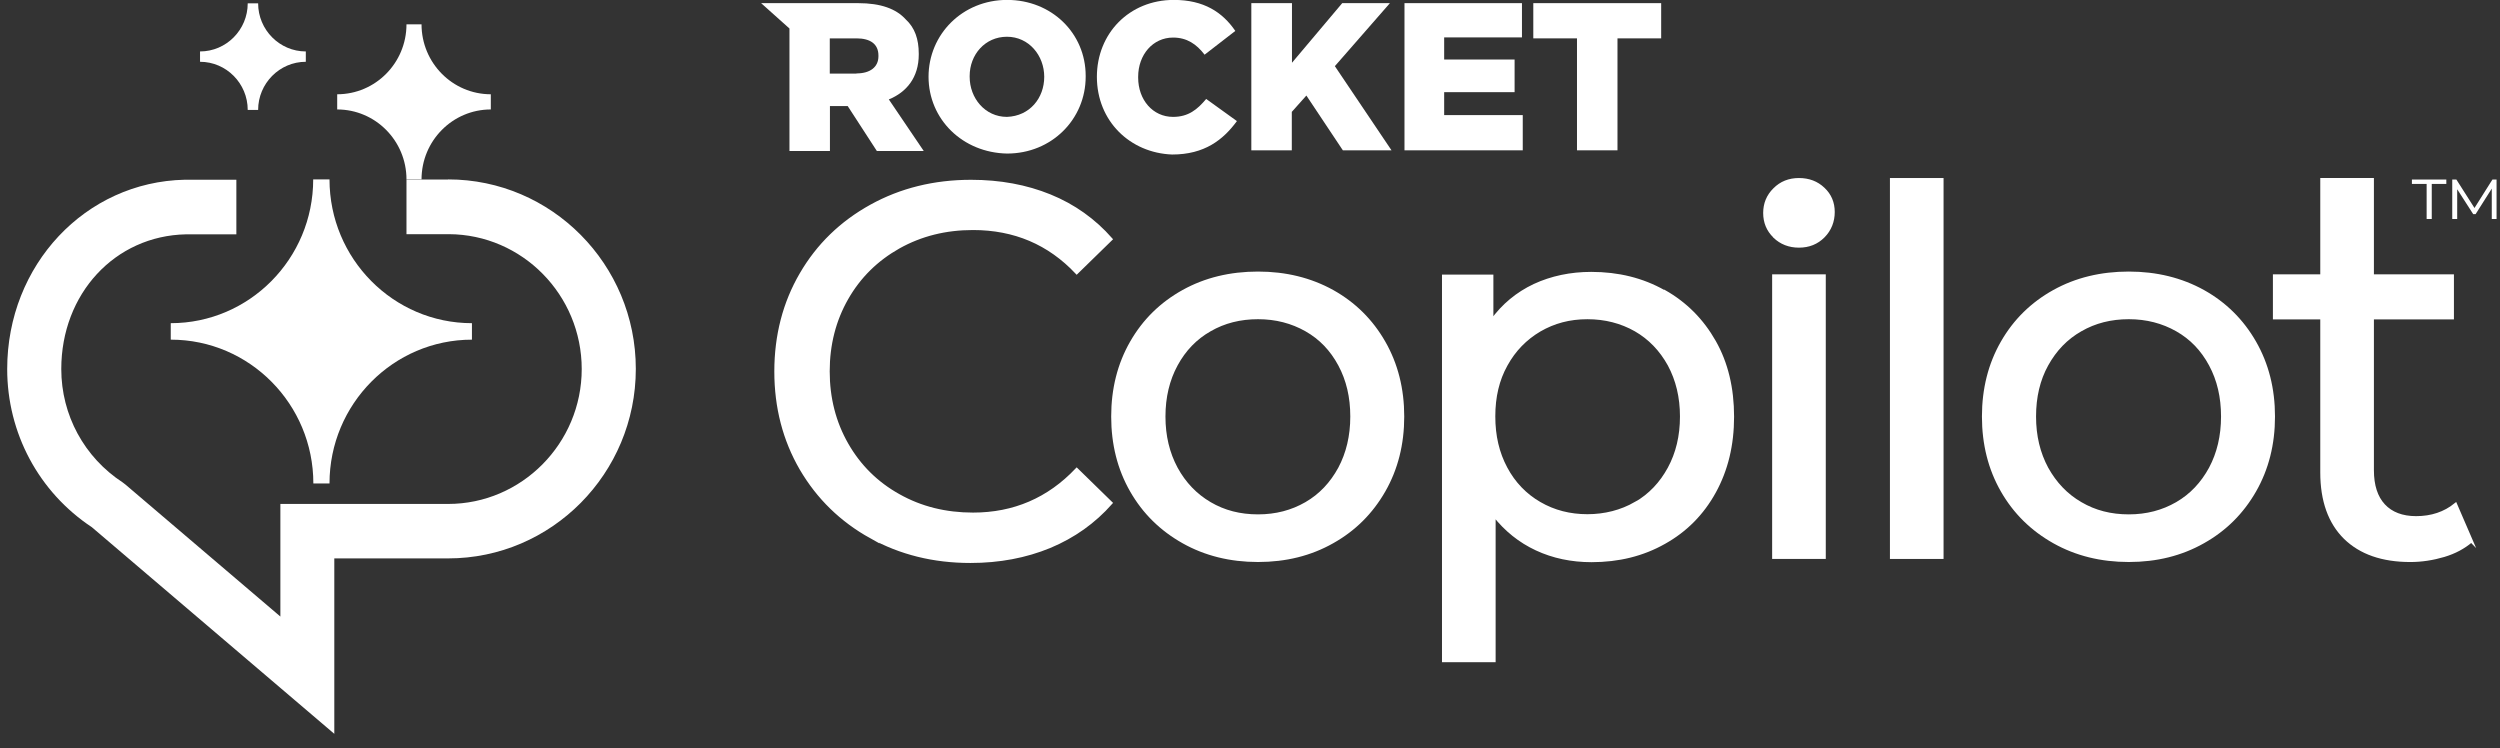
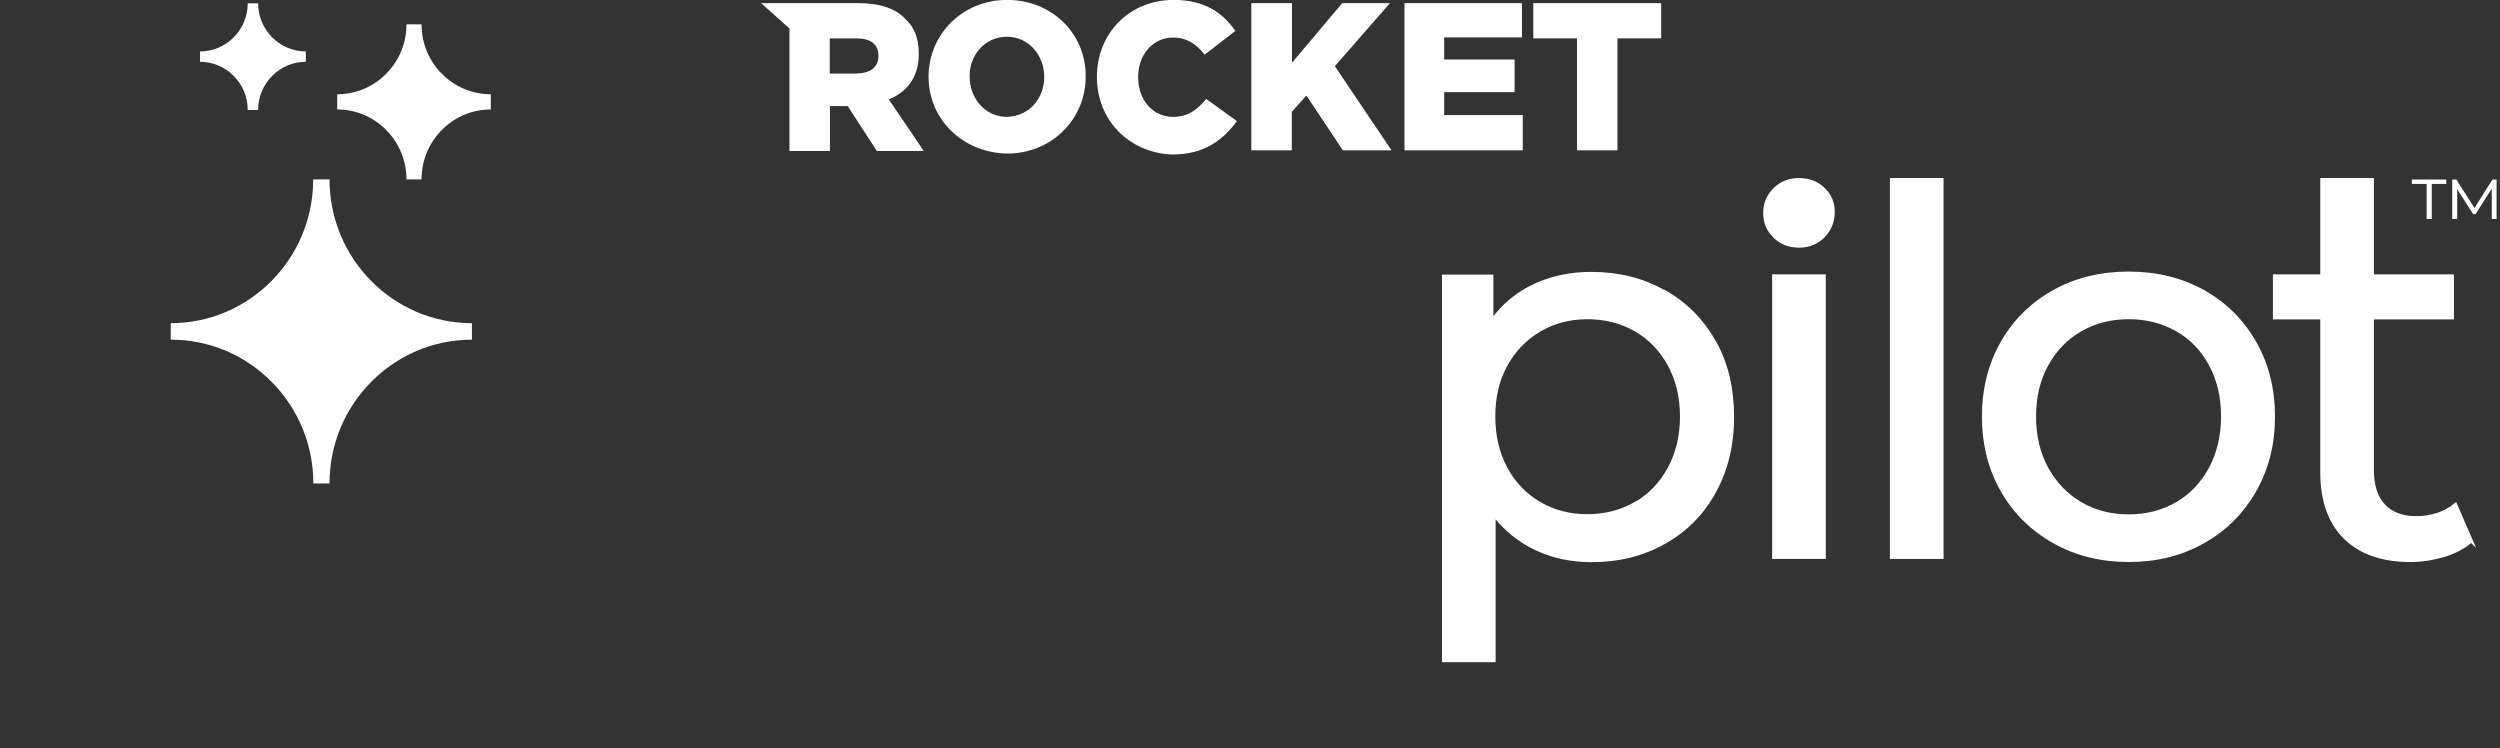
<svg xmlns="http://www.w3.org/2000/svg" fill="none" height="44" viewBox="0 0 147 44" width="147">
  <rect x="0" y="0" width="147" height="44" fill="#333333" stroke="none" />
  <g clip-path="url(#clip0_49_11851)">
    <path d="M10.05 19.972C14.67 19.972 18.425 23.762 18.425 28.426H19.375C19.375 23.762 23.13 19.972 27.75 19.972V19.488V19.003C23.13 19.003 19.375 15.213 19.375 10.549H18.895H18.416C18.416 15.213 14.661 19.003 10.04 19.003V19.962L10.05 19.972Z" fill="white" />
    <path d="M19.827 5.989V6.436C22.076 6.436 23.901 8.278 23.901 10.549H24.786C24.786 8.278 26.611 6.436 28.86 6.436V5.989V5.543C26.611 5.543 24.786 3.7 24.786 1.43H23.901C23.901 3.7 22.076 5.543 19.827 5.543V5.989Z" fill="white" />
    <path d="M11.762 3.329V3.633C13.306 3.633 14.566 4.906 14.566 6.464H15.178C15.178 4.906 16.439 3.633 17.982 3.633V3.329V3.025C16.439 3.025 15.178 1.753 15.178 0.195H14.566C14.566 1.753 13.306 3.025 11.762 3.025V3.329Z" fill="white" />
-     <path d="M26.348 10.558H23.901V13.769H26.395C30.705 13.788 34.205 17.341 34.205 21.701C34.205 26.061 30.677 29.632 26.348 29.632H16.486V36.253L7.377 28.492L7.217 28.369C4.959 26.897 3.603 24.408 3.603 21.701C3.603 17.274 6.756 13.864 10.934 13.779H13.898V10.568H11.226H10.868C5.015 10.691 0.423 15.583 0.423 21.701C0.423 25.462 2.277 28.93 5.401 31L19.657 43.149V32.834H26.348C32.436 32.834 37.386 27.837 37.386 21.691C37.386 15.545 32.436 10.549 26.348 10.549V10.558Z" fill="white" />
-     <path d="M51.209 31.569C49.468 30.601 48.104 29.271 47.106 27.57C46.118 25.87 45.62 23.961 45.62 21.842C45.62 19.724 46.118 17.805 47.106 16.114C48.094 14.414 49.468 13.084 51.219 12.116C52.969 11.147 54.936 10.662 57.1 10.662C58.794 10.662 60.337 10.947 61.739 11.517C63.141 12.087 64.337 12.942 65.325 14.063L63.311 16.029C61.683 14.3 59.65 13.436 57.213 13.436C55.604 13.436 54.155 13.797 52.847 14.528C51.548 15.26 50.532 16.257 49.798 17.539C49.064 18.822 48.697 20.256 48.697 21.833C48.697 23.41 49.064 24.844 49.798 26.126C50.532 27.409 51.548 28.416 52.847 29.138C54.145 29.869 55.604 30.23 57.213 30.23C59.622 30.23 61.655 29.356 63.311 27.608L65.325 29.575C64.337 30.695 63.132 31.55 61.72 32.139C60.309 32.719 58.756 33.013 57.062 33.013C54.898 33.013 52.941 32.529 51.2 31.56L51.209 31.569Z" fill="white" stroke="white" stroke-miterlimit="10" stroke-width="0.18" />
-     <path d="M69.578 31.864C68.279 31.133 67.263 30.135 66.529 28.853C65.795 27.57 65.428 26.117 65.428 24.493C65.428 22.868 65.795 21.415 66.529 20.133C67.263 18.85 68.279 17.853 69.578 17.131C70.876 16.409 72.344 16.058 73.972 16.058C75.6 16.058 77.059 16.419 78.348 17.131C79.637 17.853 80.644 18.85 81.378 20.133C82.112 21.415 82.479 22.868 82.479 24.493C82.479 26.117 82.112 27.57 81.378 28.853C80.644 30.135 79.637 31.142 78.348 31.864C77.059 32.595 75.6 32.956 73.972 32.956C72.344 32.956 70.876 32.595 69.578 31.864ZM76.805 29.603C77.642 29.119 78.291 28.425 78.771 27.542C79.242 26.659 79.487 25.642 79.487 24.493C79.487 23.343 79.251 22.336 78.771 21.444C78.291 20.551 77.642 19.876 76.805 19.401C75.967 18.926 75.026 18.679 73.972 18.679C72.918 18.679 71.977 18.917 71.14 19.401C70.302 19.876 69.644 20.56 69.164 21.444C68.684 22.327 68.439 23.343 68.439 24.493C68.439 25.642 68.684 26.649 69.164 27.542C69.644 28.425 70.312 29.119 71.14 29.603C71.977 30.097 72.918 30.335 73.972 30.335C75.026 30.335 75.967 30.088 76.805 29.603Z" fill="white" stroke="white" stroke-miterlimit="10" stroke-width="0.18" />
    <path d="M97.856 17.131C99.117 17.844 100.095 18.832 100.81 20.095C101.526 21.358 101.874 22.831 101.874 24.503C101.874 26.174 101.516 27.637 100.81 28.919C100.105 30.202 99.117 31.199 97.856 31.902C96.595 32.615 95.174 32.966 93.583 32.966C92.407 32.966 91.325 32.738 90.346 32.282C89.368 31.826 88.54 31.161 87.853 30.287V38.846H84.879V16.238H87.721V18.86C88.379 17.948 89.217 17.255 90.224 16.78C91.231 16.314 92.351 16.077 93.564 16.077C95.155 16.077 96.576 16.428 97.837 17.141L97.856 17.131ZM96.171 29.603C97.009 29.119 97.667 28.426 98.147 27.542C98.627 26.659 98.872 25.642 98.872 24.493C98.872 23.344 98.627 22.337 98.147 21.444C97.658 20.56 96.999 19.877 96.171 19.401C95.334 18.927 94.393 18.68 93.339 18.68C92.285 18.68 91.372 18.927 90.534 19.411C89.697 19.905 89.038 20.579 88.558 21.453C88.069 22.327 87.834 23.334 87.834 24.483C87.834 25.633 88.069 26.64 88.549 27.533C89.019 28.416 89.688 29.11 90.525 29.594C91.372 30.088 92.313 30.325 93.339 30.325C94.364 30.325 95.334 30.078 96.171 29.594V29.603Z" fill="white" stroke="white" stroke-miterlimit="10" stroke-width="0.18" />
    <path d="M104.339 13.902C103.953 13.531 103.765 13.066 103.765 12.524C103.765 11.983 103.953 11.517 104.339 11.137C104.725 10.748 105.205 10.558 105.779 10.558C106.353 10.558 106.833 10.739 107.219 11.109C107.604 11.47 107.793 11.926 107.793 12.467C107.793 13.009 107.604 13.503 107.219 13.892C106.833 14.282 106.353 14.472 105.779 14.472C105.205 14.472 104.725 14.282 104.339 13.911V13.902ZM104.292 16.219H107.266V32.776H104.292V16.219Z" fill="white" stroke="white" stroke-miterlimit="10" stroke-width="0.18" />
    <path d="M111.218 10.558H114.191V32.776H111.218V10.558Z" fill="white" stroke="white" stroke-miterlimit="10" stroke-width="0.18" />
    <path d="M120.778 31.864C119.48 31.133 118.463 30.135 117.729 28.853C116.995 27.57 116.628 26.117 116.628 24.493C116.628 22.868 116.995 21.415 117.729 20.133C118.463 18.85 119.48 17.853 120.778 17.131C122.077 16.409 123.545 16.058 125.173 16.058C126.801 16.058 128.259 16.419 129.549 17.131C130.838 17.853 131.845 18.85 132.579 20.133C133.313 21.415 133.68 22.868 133.68 24.493C133.68 26.117 133.313 27.57 132.579 28.853C131.845 30.135 130.838 31.142 129.549 31.864C128.259 32.595 126.801 32.956 125.173 32.956C123.545 32.956 122.077 32.595 120.778 31.864ZM128.005 29.603C128.843 29.119 129.492 28.425 129.972 27.542C130.443 26.659 130.687 25.642 130.687 24.493C130.687 23.343 130.452 22.336 129.972 21.444C129.492 20.551 128.843 19.876 128.005 19.401C127.168 18.926 126.227 18.679 125.173 18.679C124.119 18.679 123.178 18.917 122.34 19.401C121.503 19.876 120.844 20.56 120.355 21.444C119.866 22.327 119.63 23.343 119.63 24.493C119.63 25.642 119.875 26.649 120.355 27.542C120.844 28.425 121.503 29.119 122.34 29.603C123.178 30.097 124.119 30.335 125.173 30.335C126.227 30.335 127.168 30.088 128.005 29.603Z" fill="white" stroke="white" stroke-miterlimit="10" stroke-width="0.18" />
    <path d="M145.311 31.807C144.878 32.178 144.342 32.472 143.702 32.662C143.062 32.852 142.404 32.957 141.726 32.957C140.079 32.957 138.799 32.51 137.887 31.617C136.983 30.724 136.522 29.442 136.522 27.78V18.689H133.737V16.219H136.522V10.558H139.496V16.219H144.201V18.689H139.496V27.656C139.496 28.549 139.722 29.242 140.164 29.717C140.606 30.192 141.246 30.439 142.065 30.439C142.968 30.439 143.749 30.183 144.389 29.66L145.321 31.817L145.311 31.807Z" fill="white" stroke="white" stroke-miterlimit="10" stroke-width="0.18" />
    <path d="M141.82 10.558H143.844V10.815H142.987V12.876H142.686V10.815H141.82V10.558ZM146.516 12.876V11.09L145.566 12.591H145.424L144.483 11.128V12.876H144.192V10.558H144.436L145.5 12.23L146.554 10.558H146.798V12.876H146.516Z" fill="white" />
    <path d="M44.745 0.185H50.457C51.793 0.185 52.696 0.518 53.261 1.144C53.788 1.629 54.023 2.294 54.023 3.158V3.206C54.023 4.555 53.308 5.419 52.263 5.846L54.315 8.877H51.558L49.845 6.236H48.8V8.877H46.42V1.676L44.754 0.185H44.745ZM50.362 4.317C51.172 4.317 51.652 3.937 51.652 3.31V3.263C51.652 2.588 51.172 2.256 50.362 2.256H48.791V4.327H50.362V4.317Z" fill="white" />
    <path d="M54.598 4.517C54.598 2.019 56.593 -0.005 59.218 -0.005C61.843 -0.005 63.838 1.962 63.838 4.46V4.507C63.838 7.006 61.843 9.029 59.218 9.029C56.602 8.981 54.598 7.015 54.598 4.507V4.517ZM61.401 4.517C61.401 3.263 60.498 2.161 59.209 2.161C57.919 2.161 57.016 3.216 57.016 4.469V4.517C57.016 5.771 57.919 6.873 59.209 6.873C60.545 6.825 61.401 5.771 61.401 4.517Z" fill="white" />
    <path d="M64.497 4.517C64.497 1.971 66.397 -0.005 69.023 -0.005C70.783 -0.005 71.884 0.717 72.636 1.819L70.83 3.216C70.35 2.589 69.785 2.209 68.976 2.209C67.79 2.209 66.924 3.216 66.924 4.517V4.564C66.924 5.866 67.781 6.873 68.976 6.873C69.879 6.873 70.406 6.436 70.924 5.818L72.731 7.12C71.921 8.221 70.83 9.086 68.919 9.086C66.445 8.991 64.497 7.12 64.497 4.517Z" fill="white" />
    <path d="M73.587 0.185H75.968V3.69L78.923 0.185H81.727L78.49 3.89L81.821 8.839H78.96L76.815 5.618L75.958 6.578V8.839H73.578V0.185H73.587Z" fill="white" />
    <path d="M82.584 0.185H89.491V2.199H84.917V3.5H89.058V5.419H84.917V6.768H89.538V8.839H82.584V0.185Z" fill="white" />
    <path d="M92.727 2.256H90.158V0.185H97.677V2.256H95.108V8.839H92.727V2.256Z" fill="white" />
  </g>
  <defs>
    <clipPath id="clip0_49_11851">
      <rect fill="white" height="44" transform="translate(0.423 -0.005)" width="146.385" />
    </clipPath>
  </defs>
</svg>